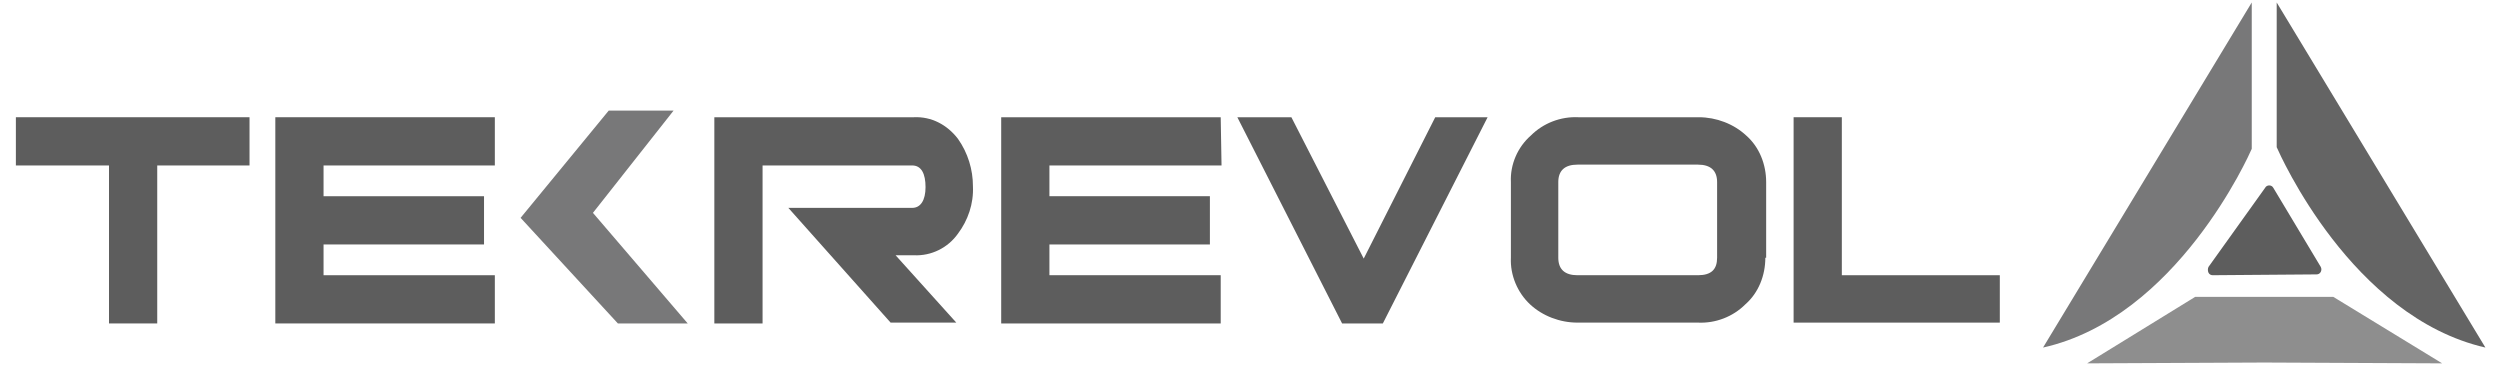
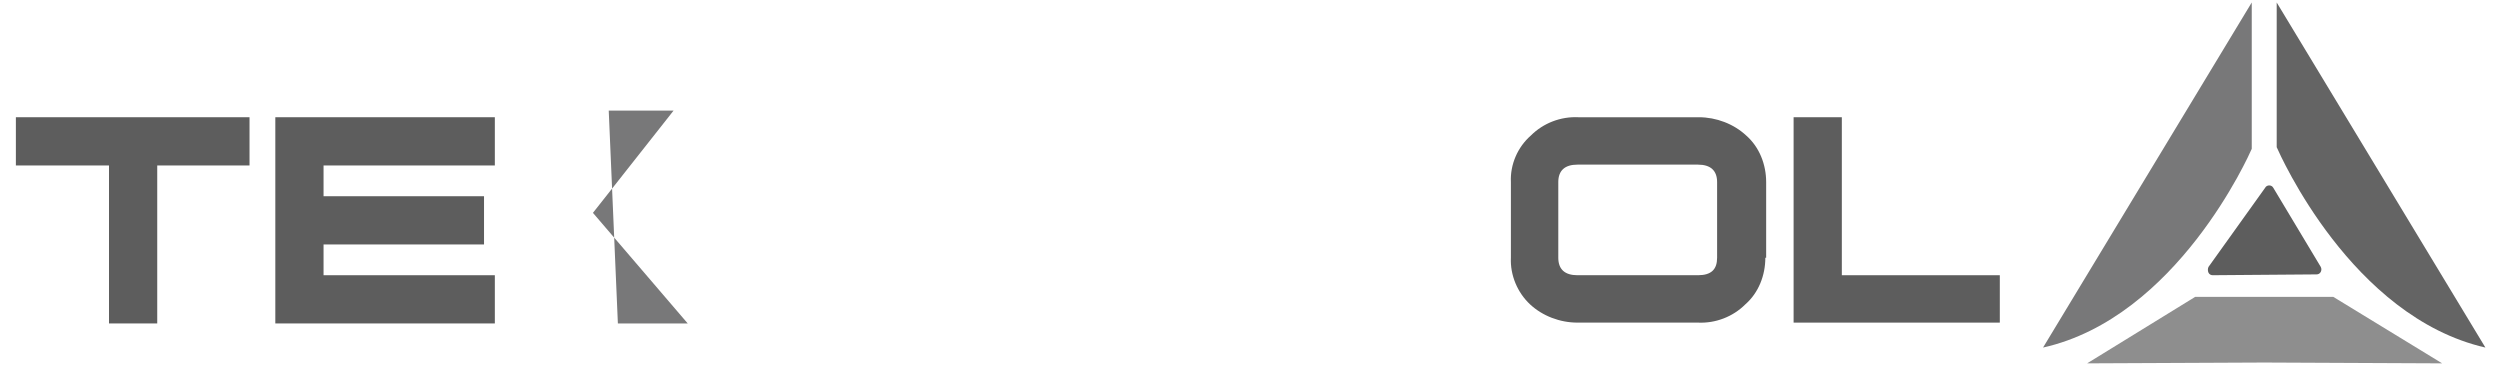
<svg xmlns="http://www.w3.org/2000/svg" width="246" height="36" viewBox="0 0 246 36" fill="none">
  <path d="M221.572 0.245V14.645C221.326 15.218 214.208 31.254 201.035 34.2L221.572 0.245Z" fill="#787879" />
  <path d="M244.564 34.2C231.391 31.172 224.355 15.218 224.027 14.482V0.245L244.564 34.2Z" fill="#646464" />
  <path d="M216.009 29.209H229.591L240.309 35.754L222.8 35.673L205.373 35.754L216.009 29.209Z" fill="#8E8E8E" />
  <path d="M217.726 27.081C217.563 27.081 217.399 27 217.317 26.836C217.235 26.672 217.235 26.427 217.317 26.263L222.881 18.491C222.963 18.327 223.126 18.245 223.29 18.245C223.454 18.245 223.617 18.327 223.699 18.491L228.363 26.263C228.444 26.427 228.444 26.591 228.363 26.754C228.281 26.918 228.117 27 227.954 27L217.726 27.081Z" fill="#5D5D5D" />
-   <path d="M94.1 31.745H87.636L77.573 20.454H89.764C90.582 20.454 91.073 19.718 91.073 18.409C91.073 17.099 90.664 16.281 89.764 16.281H75.037V31.827H70.291V11.536H89.927C91.646 11.454 93.2 12.272 94.264 13.663C95.246 15.054 95.737 16.69 95.737 18.327C95.818 20.045 95.246 21.681 94.264 22.99C93.282 24.381 91.646 25.2 89.927 25.118H88.127L94.1 31.745Z" fill="#5D5D5D" />
-   <path d="M120.199 16.282H103.263V19.309H119.054V24.054H103.263V27.082H120.118V31.827H98.518V11.536H120.118L120.199 16.282Z" fill="#5D5D5D" />
-   <path d="M146.381 11.536L136.072 31.827H132.063L121.754 11.536H127.072L134.19 25.445L141.227 11.536H146.381Z" fill="#5D5D5D" />
  <path d="M173.709 25.363C173.709 27.082 173.054 28.8 171.745 29.945C170.518 31.172 168.799 31.827 167.081 31.745H155.218C153.499 31.745 151.781 31.091 150.554 29.945C149.327 28.8 148.59 27.082 148.672 25.363V17.918C148.59 16.2 149.327 14.482 150.636 13.336C151.863 12.109 153.581 11.454 155.299 11.536H167.163C168.881 11.536 170.599 12.191 171.827 13.336C173.136 14.482 173.79 16.2 173.79 17.918V25.363H173.709ZM168.963 25.363V17.918C168.963 16.773 168.309 16.2 167.081 16.2H155.218C153.99 16.2 153.336 16.773 153.336 17.918V25.363C153.336 26.509 153.99 27.082 155.218 27.082H167.081C168.39 27.082 168.963 26.509 168.963 25.363Z" fill="#5D5D5D" />
  <path d="M196.781 31.745H176.49V11.536H181.236V27.082H196.781V31.745Z" fill="#5D5D5D" />
  <path d="M24.553 16.282H15.472V31.827H10.726V16.282H1.562V11.536H24.553V16.282Z" fill="#5D5D5D" />
  <path d="M48.692 16.282H31.837V19.309H47.628V24.054H31.837V27.082H48.692V31.827H27.092V11.536H48.692V16.282Z" fill="#5D5D5D" />
-   <path d="M59.899 10.882L51.227 21.436L60.799 31.827H67.672L58.345 20.945L66.281 10.882H59.899Z" fill="#787879" />
+   <path d="M59.899 10.882L60.799 31.827H67.672L58.345 20.945L66.281 10.882H59.899Z" fill="#787879" />
</svg>